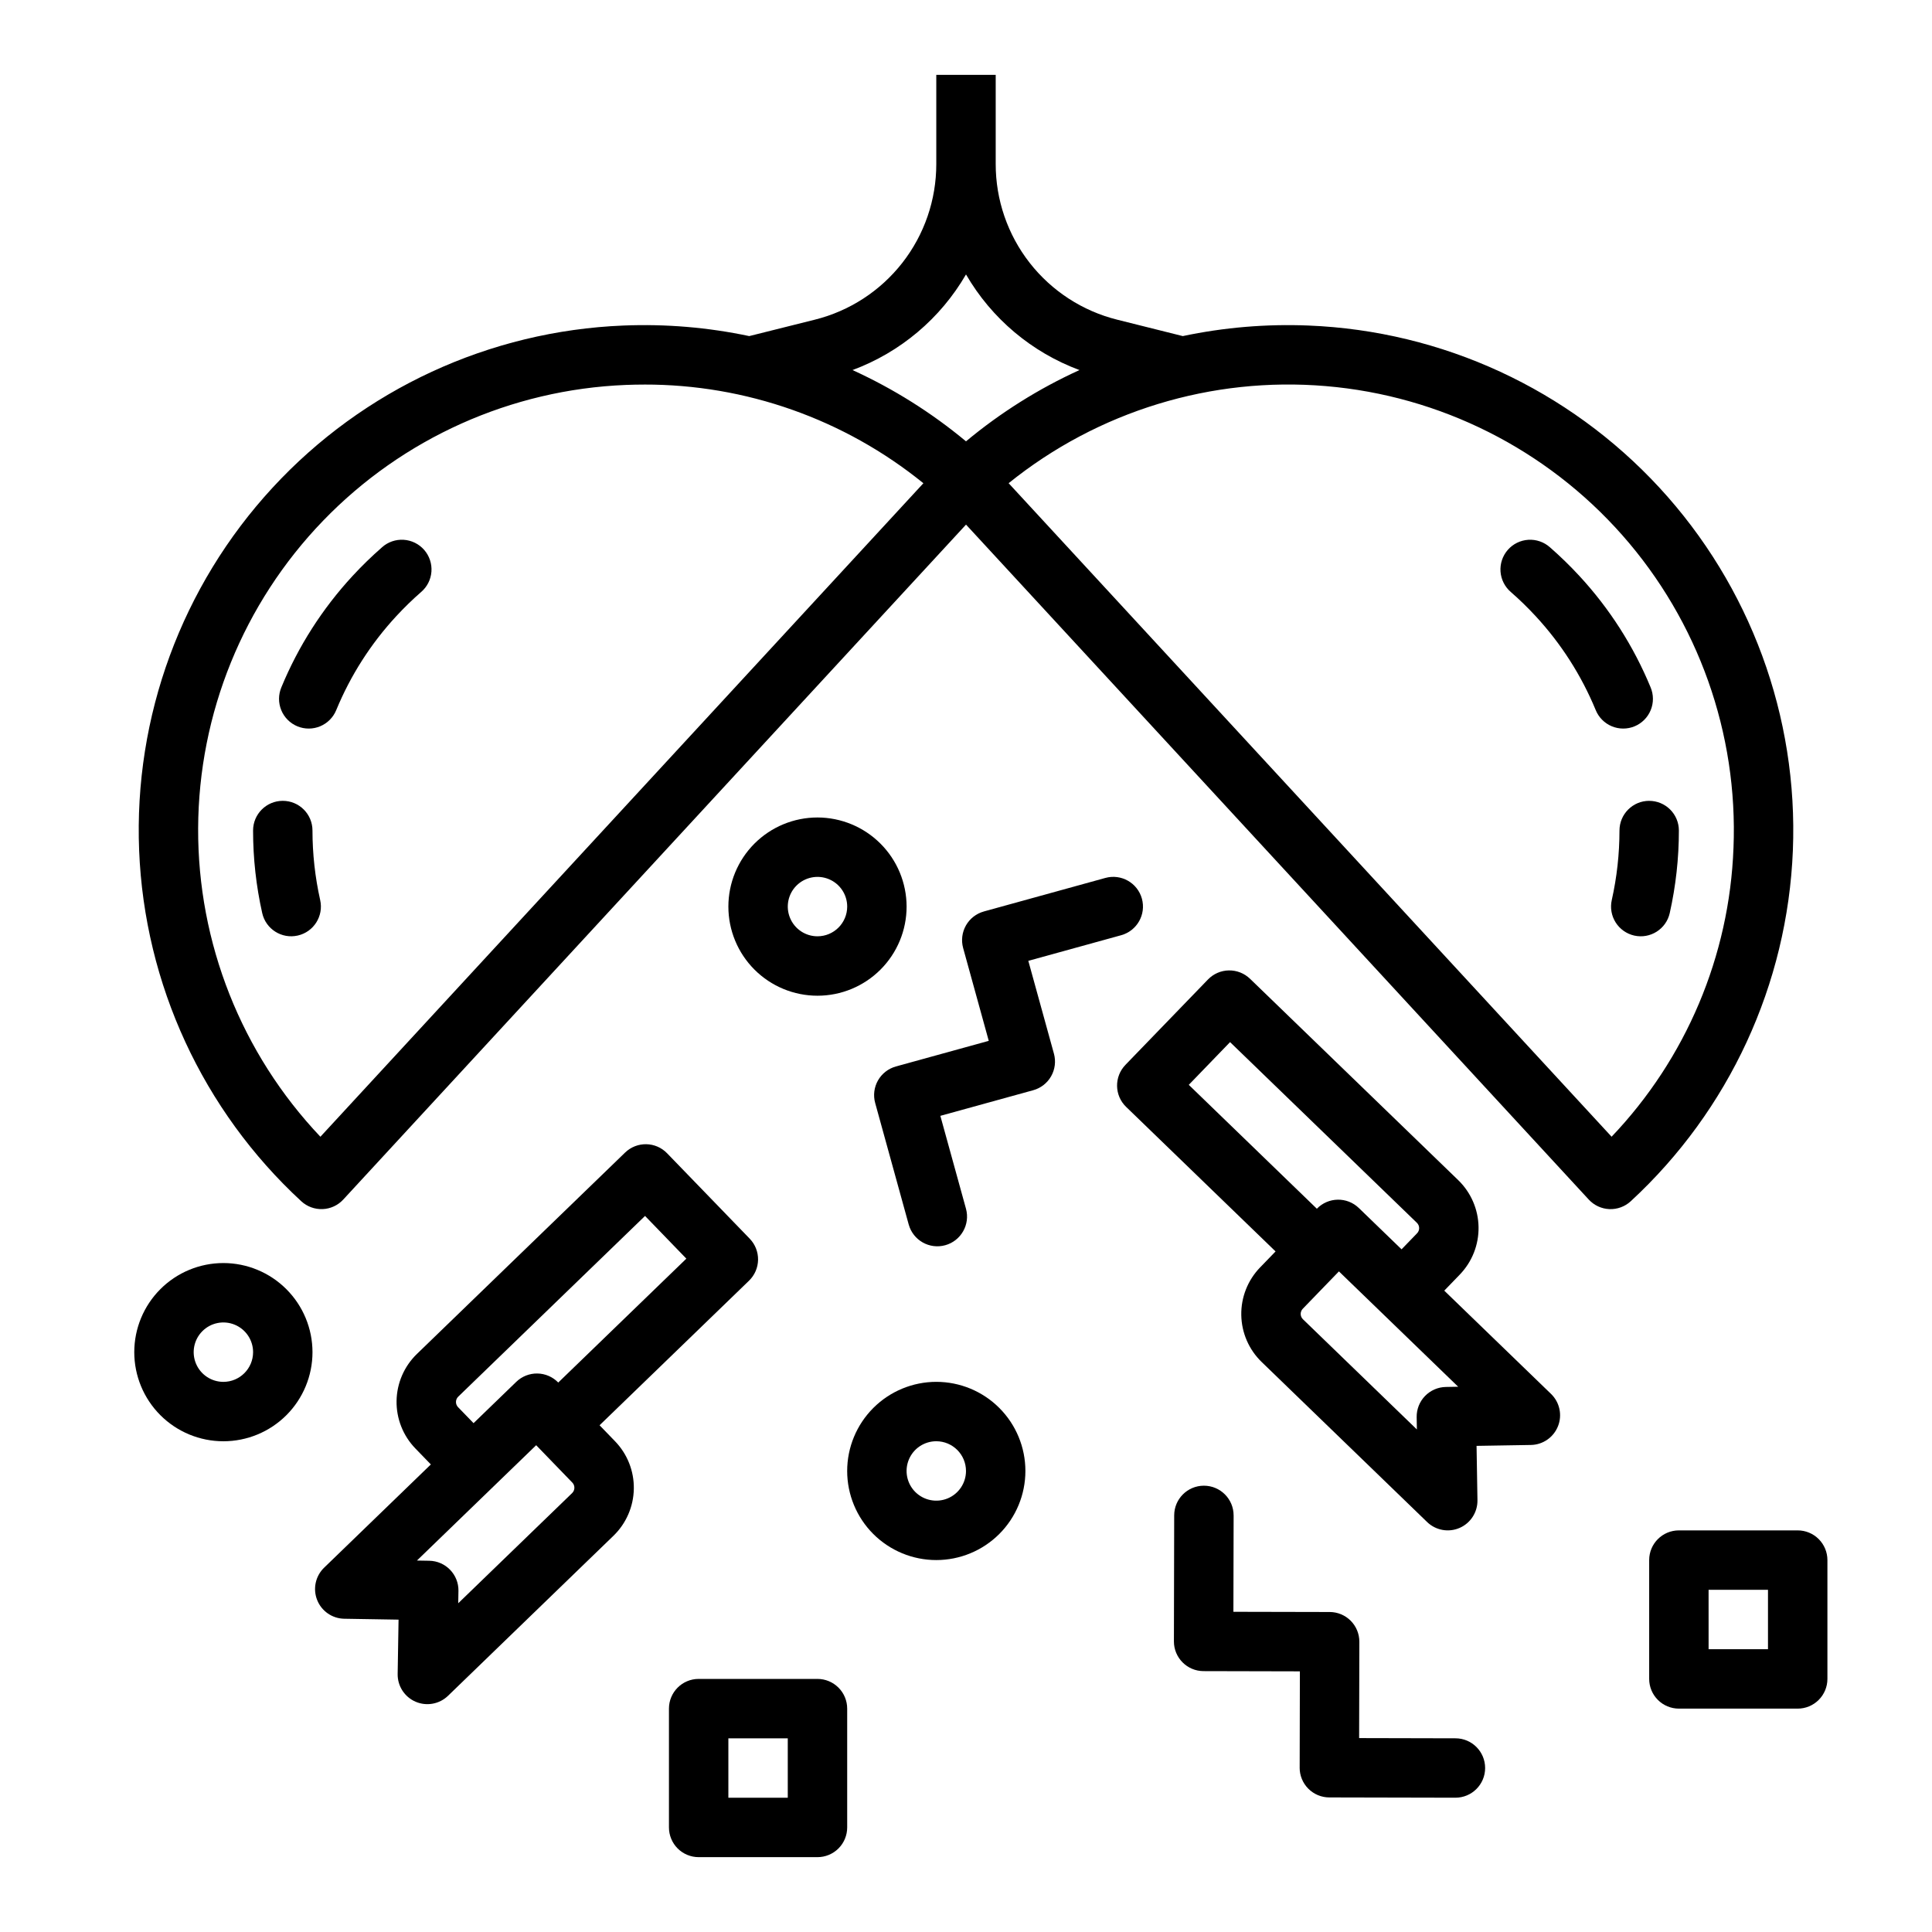
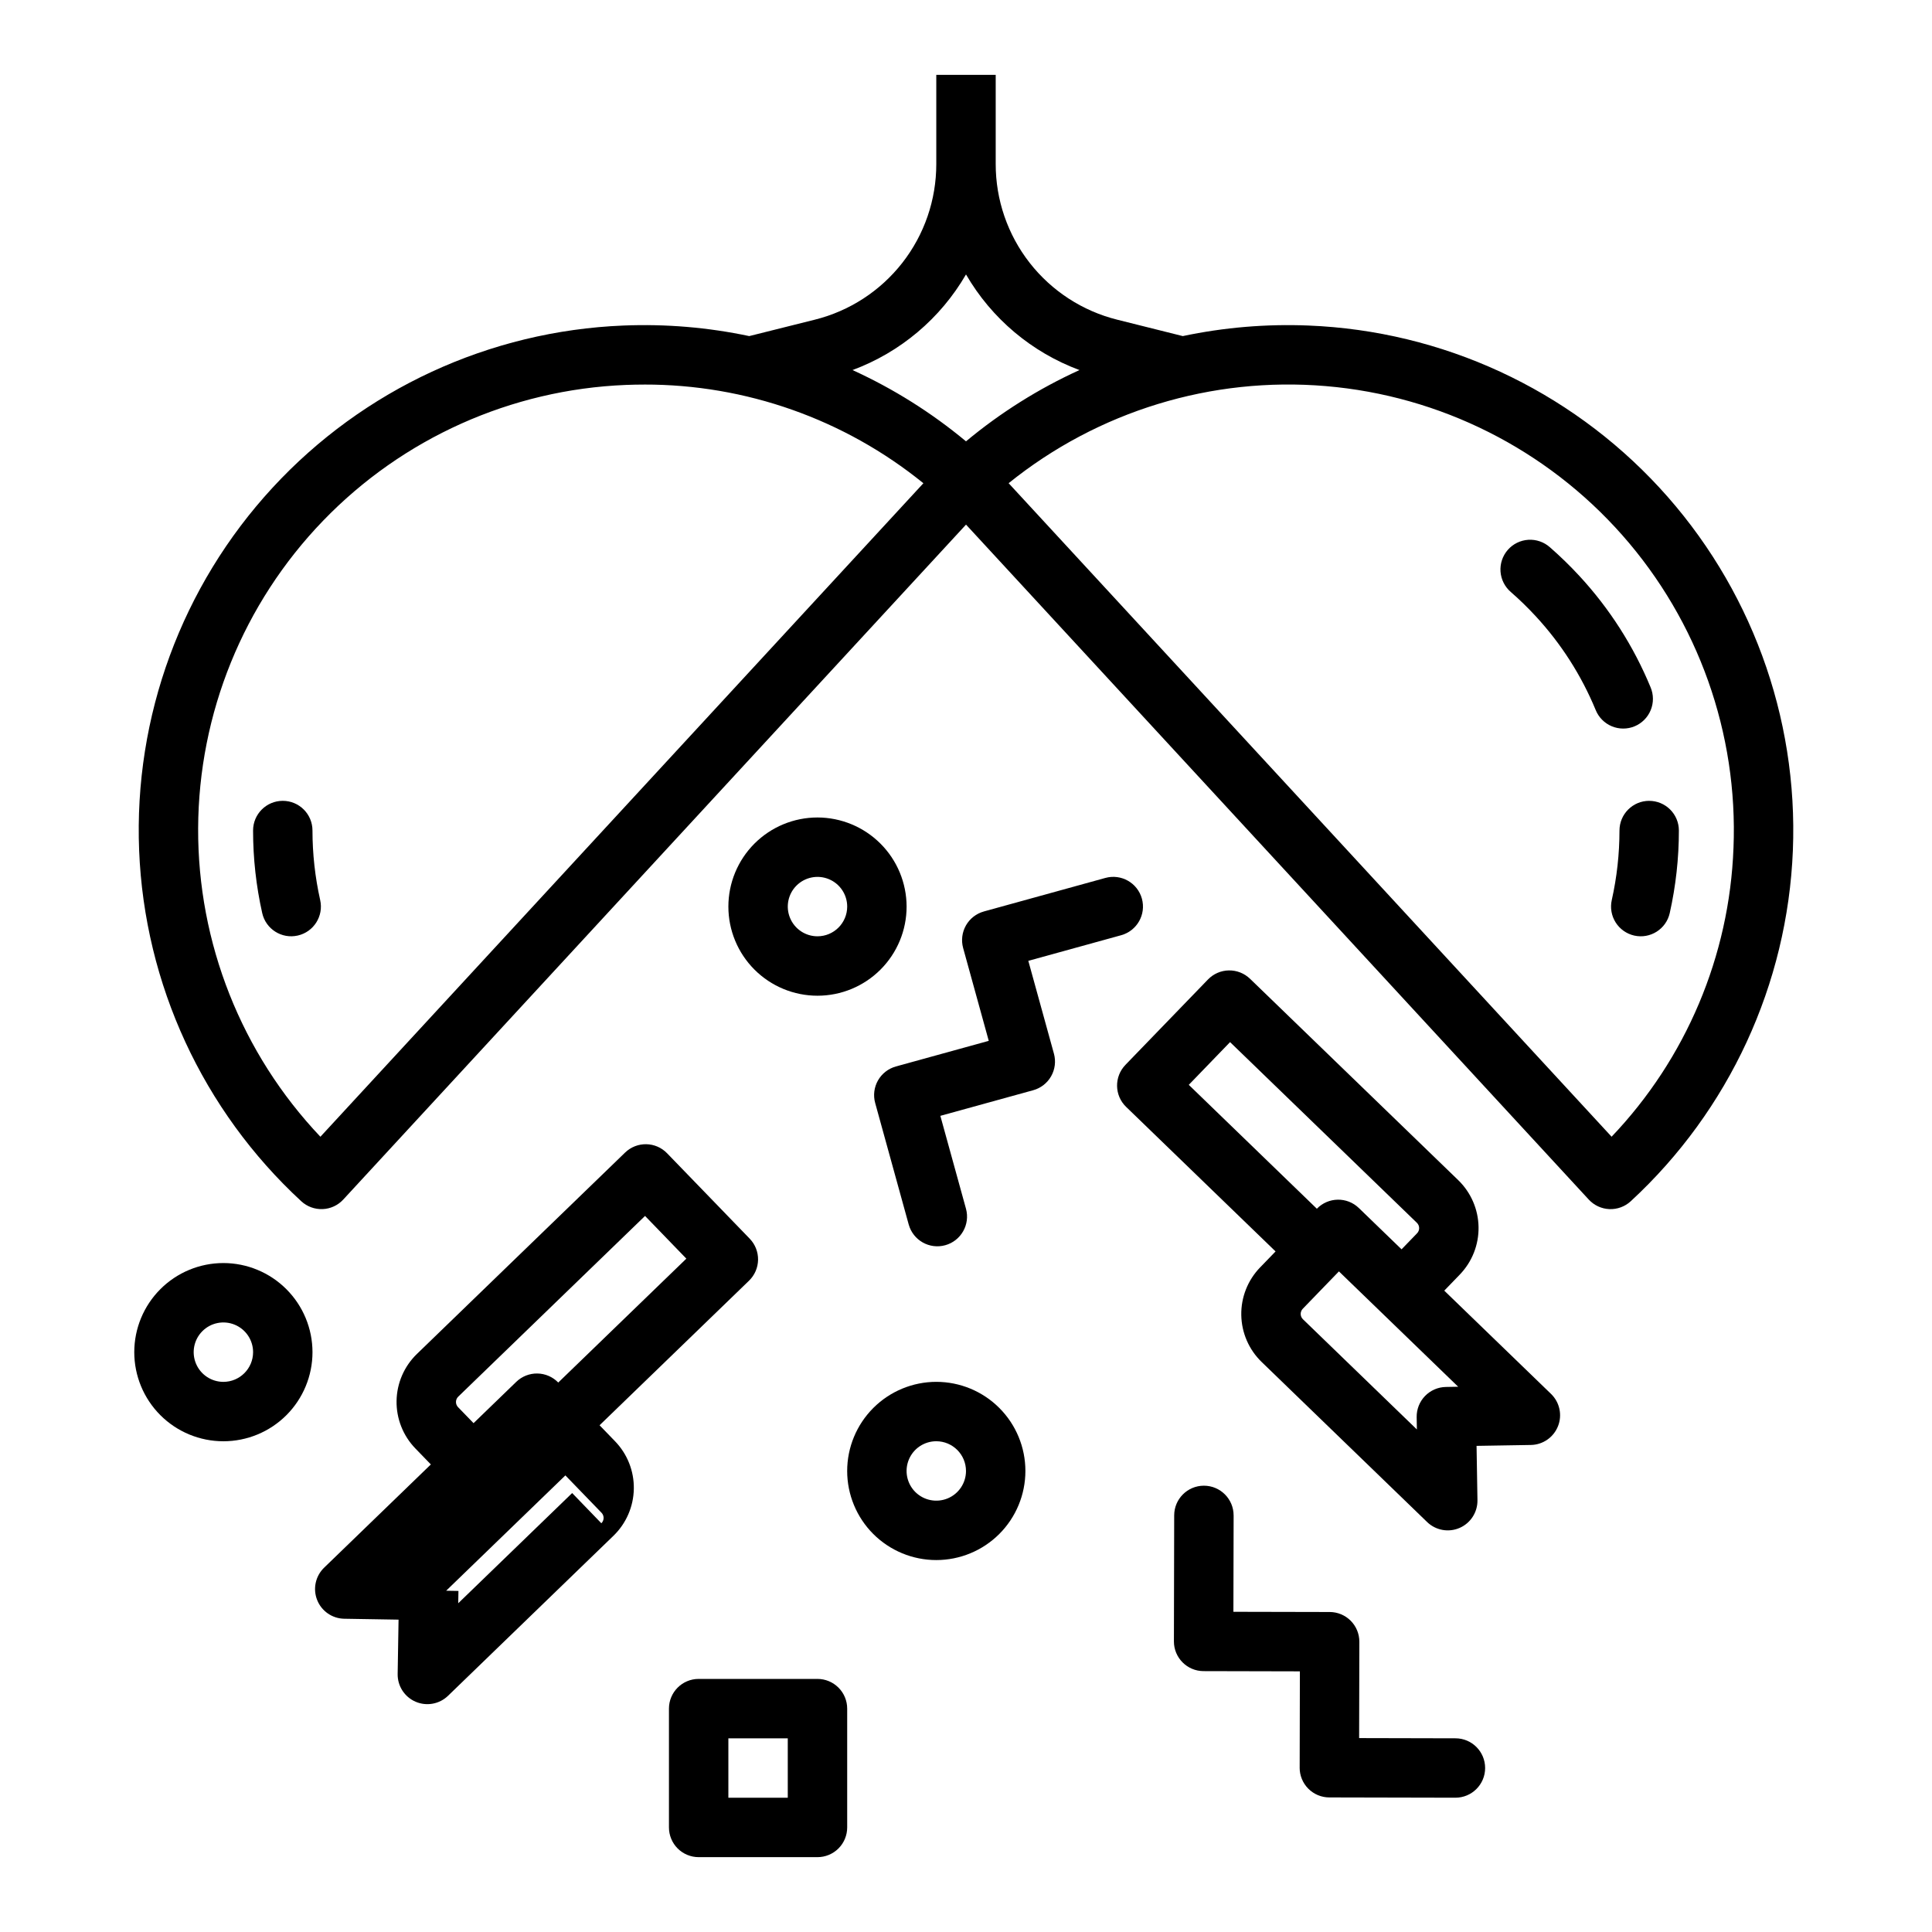
<svg xmlns="http://www.w3.org/2000/svg" fill="#000000" width="800px" height="800px" version="1.1" viewBox="144 144 512 512">
  <g>
-     <path d="m245.25 289.03c-2.734 2.387-5.34 4.922-7.805 7.59-7.992 8.645-14.387 18.641-18.879 29.527-0.816 1.934-0.824 4.113-0.027 6.055s2.34 3.481 4.277 4.281c1.941 0.801 4.121 0.793 6.055-0.02 1.934-0.816 3.465-2.367 4.25-4.312 3.781-9.164 9.164-17.582 15.898-24.859 2.078-2.25 4.273-4.387 6.582-6.402 1.598-1.367 2.582-3.312 2.734-5.41 0.152-2.094-0.539-4.164-1.918-5.746-1.383-1.586-3.34-2.551-5.438-2.684-2.098-0.133-4.16 0.578-5.731 1.977z" />
    <path d="m226.81 364.1c0-4.348-3.523-7.871-7.871-7.871s-7.871 3.523-7.871 7.871c0 7.359 0.812 14.695 2.422 21.875 0.949 4.242 5.16 6.91 9.402 5.957 4.242-0.949 6.91-5.16 5.961-9.402-1.355-6.051-2.039-12.23-2.043-18.43z" />
    <path d="m490.79 230.27c-11.188-0.457-22.387 0.484-33.34 2.797l-17.352-4.34c-9.211-2.293-17.387-7.598-23.23-15.078-5.84-7.481-9.008-16.699-8.996-26.191v-23.617h-15.746v23.617c0.012 9.492-3.156 18.711-8.996 26.191-5.844 7.481-14.02 12.789-23.23 15.078l-17.348 4.34c-10.953-2.316-22.156-3.254-33.34-2.797-35.465 1.43-68.91 16.883-92.977 42.969-24.07 26.086-36.789 60.664-35.363 96.129 1.43 35.465 16.883 68.906 42.969 92.977 1.535 1.414 3.57 2.164 5.656 2.078 2.086-0.082 4.055-0.992 5.469-2.527l165.04-178.87 165.03 178.87c1.414 1.535 3.383 2.445 5.469 2.531 2.086 0.082 4.121-0.664 5.656-2.082 26.086-24.066 41.543-57.512 42.969-92.977 1.43-35.465-11.293-70.043-35.359-96.129s-57.512-41.543-92.977-42.969zm-261.88 214.98c-20.926-22.066-32.531-51.352-32.402-81.762 0.133-30.406 11.988-59.594 33.102-81.477 21.109-21.883 49.852-34.781 80.238-36 1.625-0.066 3.246-0.098 4.863-0.098l-0.004-0.004c26.941-0.055 53.074 9.184 74 26.152zm171.09-184.29c-9.141-7.606-19.254-13.957-30.074-18.891 12.664-4.699 23.297-13.656 30.074-25.34 6.777 11.684 17.41 20.641 30.07 25.34-10.82 4.93-20.934 11.285-30.07 18.891zm203.39 107.77c-1.066 28.59-12.555 55.805-32.301 76.512l-159.79-173.19c23.672-19.086 53.797-28.305 84.098-25.73 30.301 2.57 58.441 16.734 78.559 39.535 20.117 22.805 30.664 52.492 29.438 82.875z" />
    <path d="m554.74 289.03c-1.57-1.398-3.633-2.109-5.731-1.977-2.098 0.133-4.055 1.098-5.434 2.68-1.383 1.586-2.074 3.652-1.922 5.75 0.156 2.094 1.141 4.043 2.734 5.41 2.309 2.012 4.508 4.152 6.582 6.402 6.734 7.277 12.117 15.691 15.898 24.855 0.785 1.945 2.316 3.5 4.25 4.312s4.113 0.82 6.055 0.023c1.941-0.801 3.481-2.344 4.277-4.285 0.801-1.941 0.789-4.121-0.027-6.055-4.492-10.883-10.883-20.883-18.879-29.527-2.465-2.668-5.07-5.203-7.805-7.59z" />
    <path d="m581.05 356.23c-4.348 0-7.871 3.527-7.871 7.875-0.004 6.199-0.688 12.379-2.043 18.426-0.457 2.039-0.082 4.172 1.035 5.938 1.117 1.762 2.891 3.012 4.926 3.469 4.242 0.949 8.453-1.719 9.402-5.961 1.609-7.18 2.422-14.516 2.422-21.871 0-2.09-0.828-4.09-2.305-5.566-1.477-1.477-3.477-2.305-5.566-2.305z" />
    <path d="m556.89 521.95c1.168-2.961 0.438-6.336-1.852-8.551l-28.293-27.363 4.098-4.238v-0.004c3.269-3.375 5.066-7.91 4.988-12.609-0.074-4.699-2.016-9.172-5.391-12.441l-55.172-53.363h-0.004c-1.5-1.449-3.516-2.246-5.606-2.211-2.086 0.035-4.074 0.898-5.527 2.398l-21.887 22.641 0.004 0.004c-3.019 3.125-2.938 8.105 0.188 11.125l39.605 38.305-4.106 4.246h-0.004c-3.266 3.379-5.055 7.914-4.977 12.609 0.078 4.699 2.016 9.172 5.394 12.438l43.852 42.414c2.289 2.215 5.684 2.832 8.605 1.566 2.922-1.27 4.789-4.172 4.738-7.356l-0.238-14.391 14.391-0.238c3.184-0.051 6.019-2.019 7.191-4.981zm-97.852-90.457 10.941-11.324 49.512 47.887c0.375 0.363 0.59 0.863 0.598 1.383 0.008 0.523-0.191 1.027-0.559 1.402l-4.102 4.242-11.316-10.945v0.004c-3.121-3.023-8.105-2.941-11.129 0.184zm68.133 80.066c-2.086 0.035-4.074 0.898-5.527 2.398-1.449 1.5-2.246 3.516-2.211 5.602l0.055 3.262-30.191-29.203c-0.375-0.363-0.59-0.859-0.602-1.383-0.008-0.52 0.191-1.023 0.555-1.402l9.562-9.883 0.02-0.016 11.316 10.945v0.008h0.008l20.277 19.613z" />
-     <path d="m342.68 472.26-21.895-22.633c-3.023-3.125-8.004-3.207-11.129-0.184l-55.164 53.363c-3.379 3.266-5.32 7.738-5.398 12.438-0.078 4.695 1.715 9.23 4.981 12.609l4.106 4.238-28.293 27.367c-2.285 2.215-3.012 5.586-1.844 8.547 1.168 2.961 4.004 4.926 7.188 4.977l14.391 0.238-0.238 14.391v0.004c-0.055 3.184 1.816 6.086 4.738 7.352s6.316 0.648 8.605-1.562l43.852-42.418c3.371-3.266 5.312-7.738 5.391-12.434 0.078-4.695-1.711-9.227-4.977-12.605l-4.102-4.242 39.605-38.312c1.5-1.453 2.363-3.441 2.398-5.527 0.035-2.09-0.762-4.106-2.215-5.606zm-47.051 67.414-30.191 29.203 0.055-3.262h0.004c0.07-4.344-3.394-7.926-7.742-8l-3.262-0.055 20.293-19.629 11.305-10.934c0.008 0.008 0.016 0.016 0.023 0.023l9.551 9.875h0.004c0.754 0.781 0.734 2.027-0.047 2.785zm-3.688-29.285h0.004c-1.453-1.5-3.441-2.363-5.531-2.398-2.086-0.035-4.102 0.762-5.602 2.215l-11.316 10.945-4.109-4.242c-0.363-0.375-0.559-0.879-0.551-1.402 0.012-0.523 0.227-1.02 0.602-1.379l49.504-47.891 10.949 11.316z" />
+     <path d="m342.68 472.26-21.895-22.633c-3.023-3.125-8.004-3.207-11.129-0.184l-55.164 53.363c-3.379 3.266-5.32 7.738-5.398 12.438-0.078 4.695 1.715 9.23 4.981 12.609l4.106 4.238-28.293 27.367c-2.285 2.215-3.012 5.586-1.844 8.547 1.168 2.961 4.004 4.926 7.188 4.977l14.391 0.238-0.238 14.391v0.004c-0.055 3.184 1.816 6.086 4.738 7.352s6.316 0.648 8.605-1.562l43.852-42.418c3.371-3.266 5.312-7.738 5.391-12.434 0.078-4.695-1.711-9.227-4.977-12.605l-4.102-4.242 39.605-38.312c1.5-1.453 2.363-3.441 2.398-5.527 0.035-2.09-0.762-4.106-2.215-5.606zm-47.051 67.414-30.191 29.203 0.055-3.262h0.004l-3.262-0.055 20.293-19.629 11.305-10.934c0.008 0.008 0.016 0.016 0.023 0.023l9.551 9.875h0.004c0.754 0.781 0.734 2.027-0.047 2.785zm-3.688-29.285h0.004c-1.453-1.5-3.441-2.363-5.531-2.398-2.086-0.035-4.102 0.762-5.602 2.215l-11.316 10.945-4.109-4.242c-0.363-0.375-0.559-0.879-0.551-1.402 0.012-0.523 0.227-1.02 0.602-1.379l49.504-47.891 10.949 11.316z" />
    <path d="m376.67 430.33c-1.027 1.816-1.297 3.965-0.738 5.981l8.883 32.195v-0.004c1.156 4.191 5.492 6.652 9.68 5.496 4.191-1.156 6.652-5.492 5.496-9.684l-6.789-24.605 24.605-6.789c2.016-0.555 3.723-1.887 4.754-3.703s1.297-3.965 0.742-5.981l-6.789-24.605 24.605-6.789c4.191-1.156 6.652-5.492 5.496-9.684s-5.492-6.652-9.684-5.496l-32.195 8.883v0.004c-2.012 0.555-3.723 1.887-4.754 3.703-1.027 1.816-1.297 3.965-0.742 5.977l6.789 24.605-24.605 6.789v0.004c-2.012 0.555-3.723 1.887-4.754 3.703z" />
    <path d="m529.71 604.67-25.527-0.059 0.059-25.527c0.004-2.086-0.82-4.09-2.293-5.57-1.477-1.48-3.477-2.312-5.562-2.316l-25.523-0.055 0.059-25.527-0.004-0.004c0.008-4.348-3.508-7.879-7.856-7.887h-0.02c-4.34 0-7.859 3.512-7.871 7.852l-0.074 33.402c-0.008 4.348 3.508 7.879 7.856 7.887l25.527 0.059-0.055 25.527h-0.004c-0.004 2.086 0.82 4.09 2.293 5.57 1.473 1.48 3.477 2.312 5.562 2.316l33.398 0.074h0.02-0.004c4.348 0.004 7.879-3.516 7.883-7.863 0.004-4.348-3.516-7.875-7.863-7.879z" />
    <path d="m360.64 360.64c-6.262 0-12.27 2.488-16.699 6.918-4.426 4.43-6.914 10.438-6.914 16.699 0 6.266 2.488 12.27 6.914 16.699 4.43 4.43 10.438 6.918 16.699 6.918 6.266 0 12.273-2.488 16.699-6.918 4.43-4.43 6.918-10.434 6.918-16.699-0.008-6.262-2.496-12.262-6.926-16.691-4.426-4.426-10.43-6.918-16.691-6.926zm0 31.488c-3.184 0-6.051-1.918-7.269-4.859s-0.547-6.324 1.703-8.578c2.254-2.25 5.641-2.926 8.582-1.707s4.859 4.09 4.859 7.273c-0.008 4.348-3.527 7.867-7.875 7.871z" />
    <path d="m368.51 533.82c0 6.262 2.488 12.27 6.914 16.699 4.43 4.426 10.438 6.914 16.699 6.914 6.266 0 12.273-2.488 16.699-6.914 4.43-4.43 6.918-10.438 6.918-16.699 0-6.266-2.488-12.273-6.918-16.699-4.426-4.43-10.434-6.918-16.699-6.918-6.258 0.008-12.262 2.496-16.691 6.926-4.426 4.426-6.918 10.43-6.922 16.691zm31.488 0c0 3.184-1.918 6.055-4.859 7.273-2.941 1.215-6.328 0.543-8.582-1.707-2.25-2.254-2.922-5.637-1.703-8.582 1.215-2.941 4.086-4.859 7.269-4.859 4.348 0.008 7.867 3.527 7.875 7.875z" />
    <path d="m203.2 478.72c-6.266 0-12.273 2.488-16.699 6.918-4.43 4.43-6.918 10.434-6.918 16.699 0 6.262 2.488 12.27 6.918 16.699 4.426 4.426 10.434 6.914 16.699 6.914 6.262 0 12.27-2.488 16.699-6.914 4.426-4.43 6.914-10.438 6.914-16.699-0.004-6.262-2.496-12.266-6.922-16.691-4.43-4.43-10.43-6.918-16.691-6.926zm0 31.488c-3.184 0-6.055-1.918-7.273-4.859s-0.547-6.328 1.707-8.578c2.25-2.254 5.637-2.926 8.578-1.707 2.941 1.219 4.859 4.09 4.859 7.273-0.004 4.344-3.527 7.867-7.871 7.871z" />
-     <path d="m581.05 557.44v31.488c0 2.09 0.828 4.09 2.305 5.566 1.477 1.477 3.481 2.309 5.566 2.309h31.488c2.09 0 4.09-0.832 5.566-2.309 1.477-1.477 2.309-3.477 2.309-5.566v-31.488c0-2.086-0.832-4.09-2.309-5.566-1.477-1.477-3.477-2.305-5.566-2.305h-31.488c-4.348 0-7.871 3.523-7.871 7.871zm15.742 7.871h15.742v15.742l-15.738 0.004z" />
    <path d="m329.15 588.93c-4.348 0-7.871 3.527-7.871 7.875v31.488c0 2.086 0.832 4.09 2.305 5.566 1.477 1.473 3.481 2.305 5.566 2.305h31.488c2.09 0 4.09-0.832 5.566-2.305 1.477-1.477 2.309-3.481 2.309-5.566v-31.488c0-2.09-0.832-4.09-2.309-5.566s-3.477-2.309-5.566-2.309zm23.617 31.488h-15.742v-15.742h15.742z" />
  </g>
</svg>